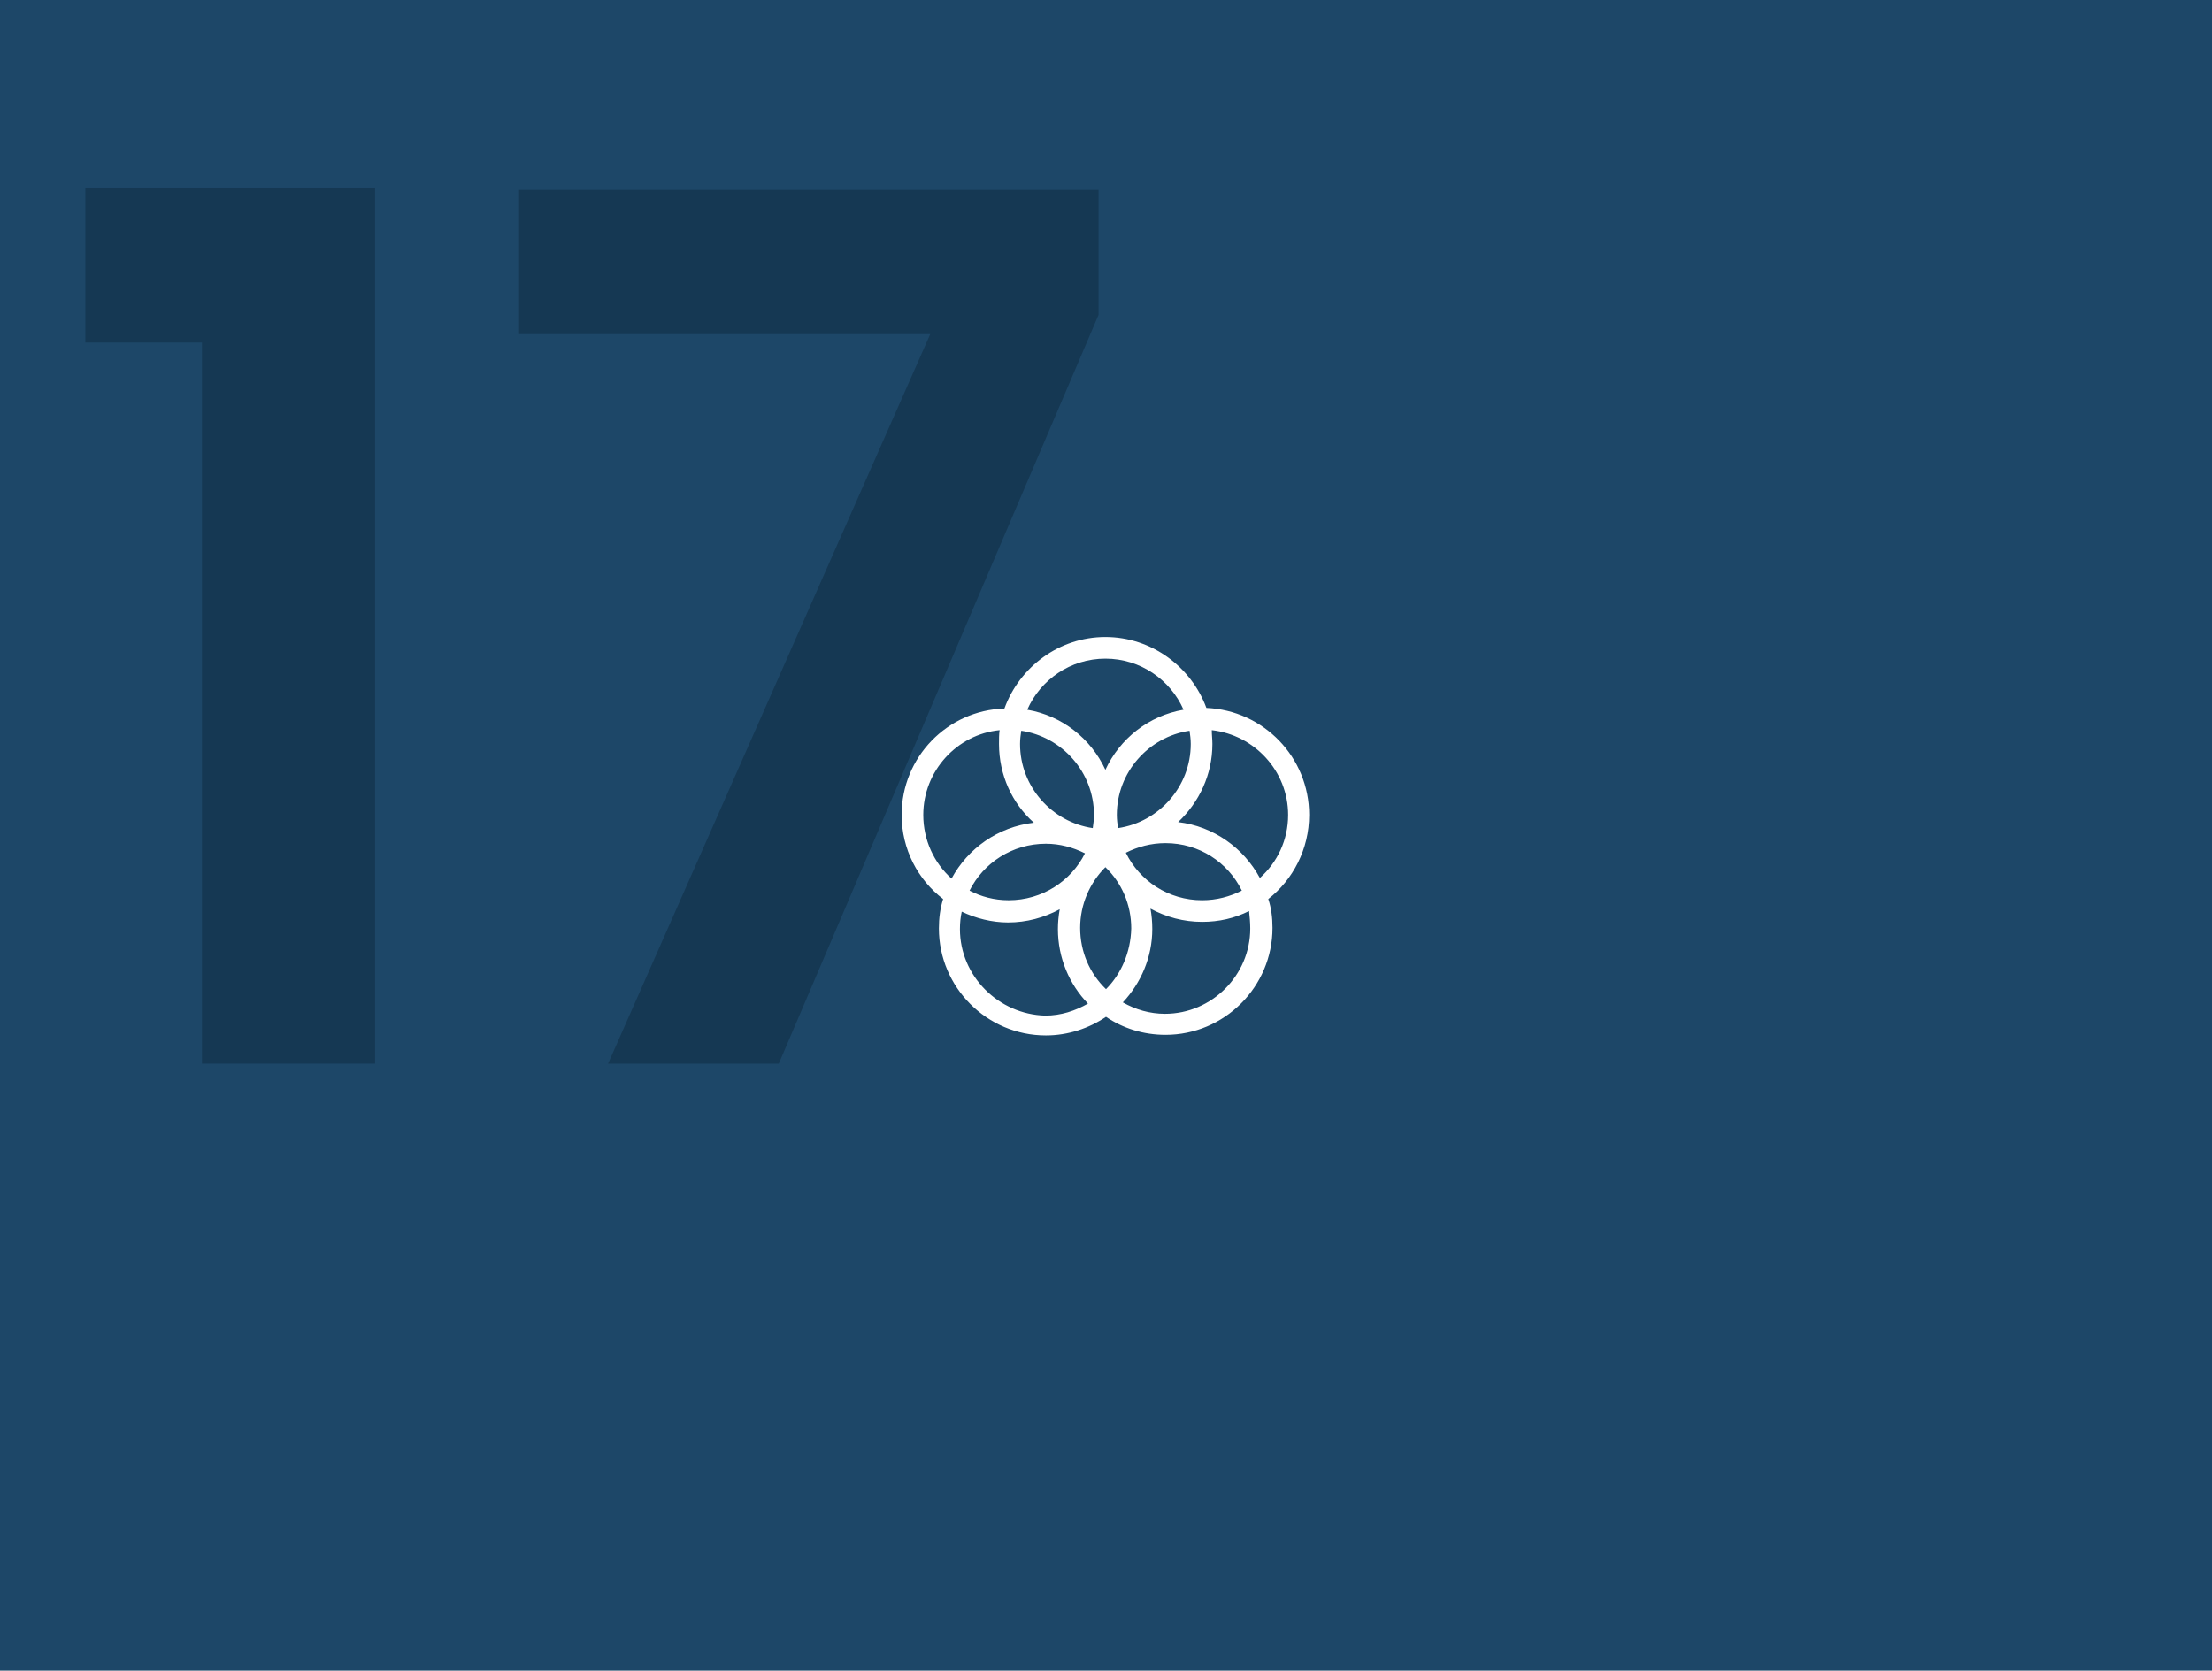
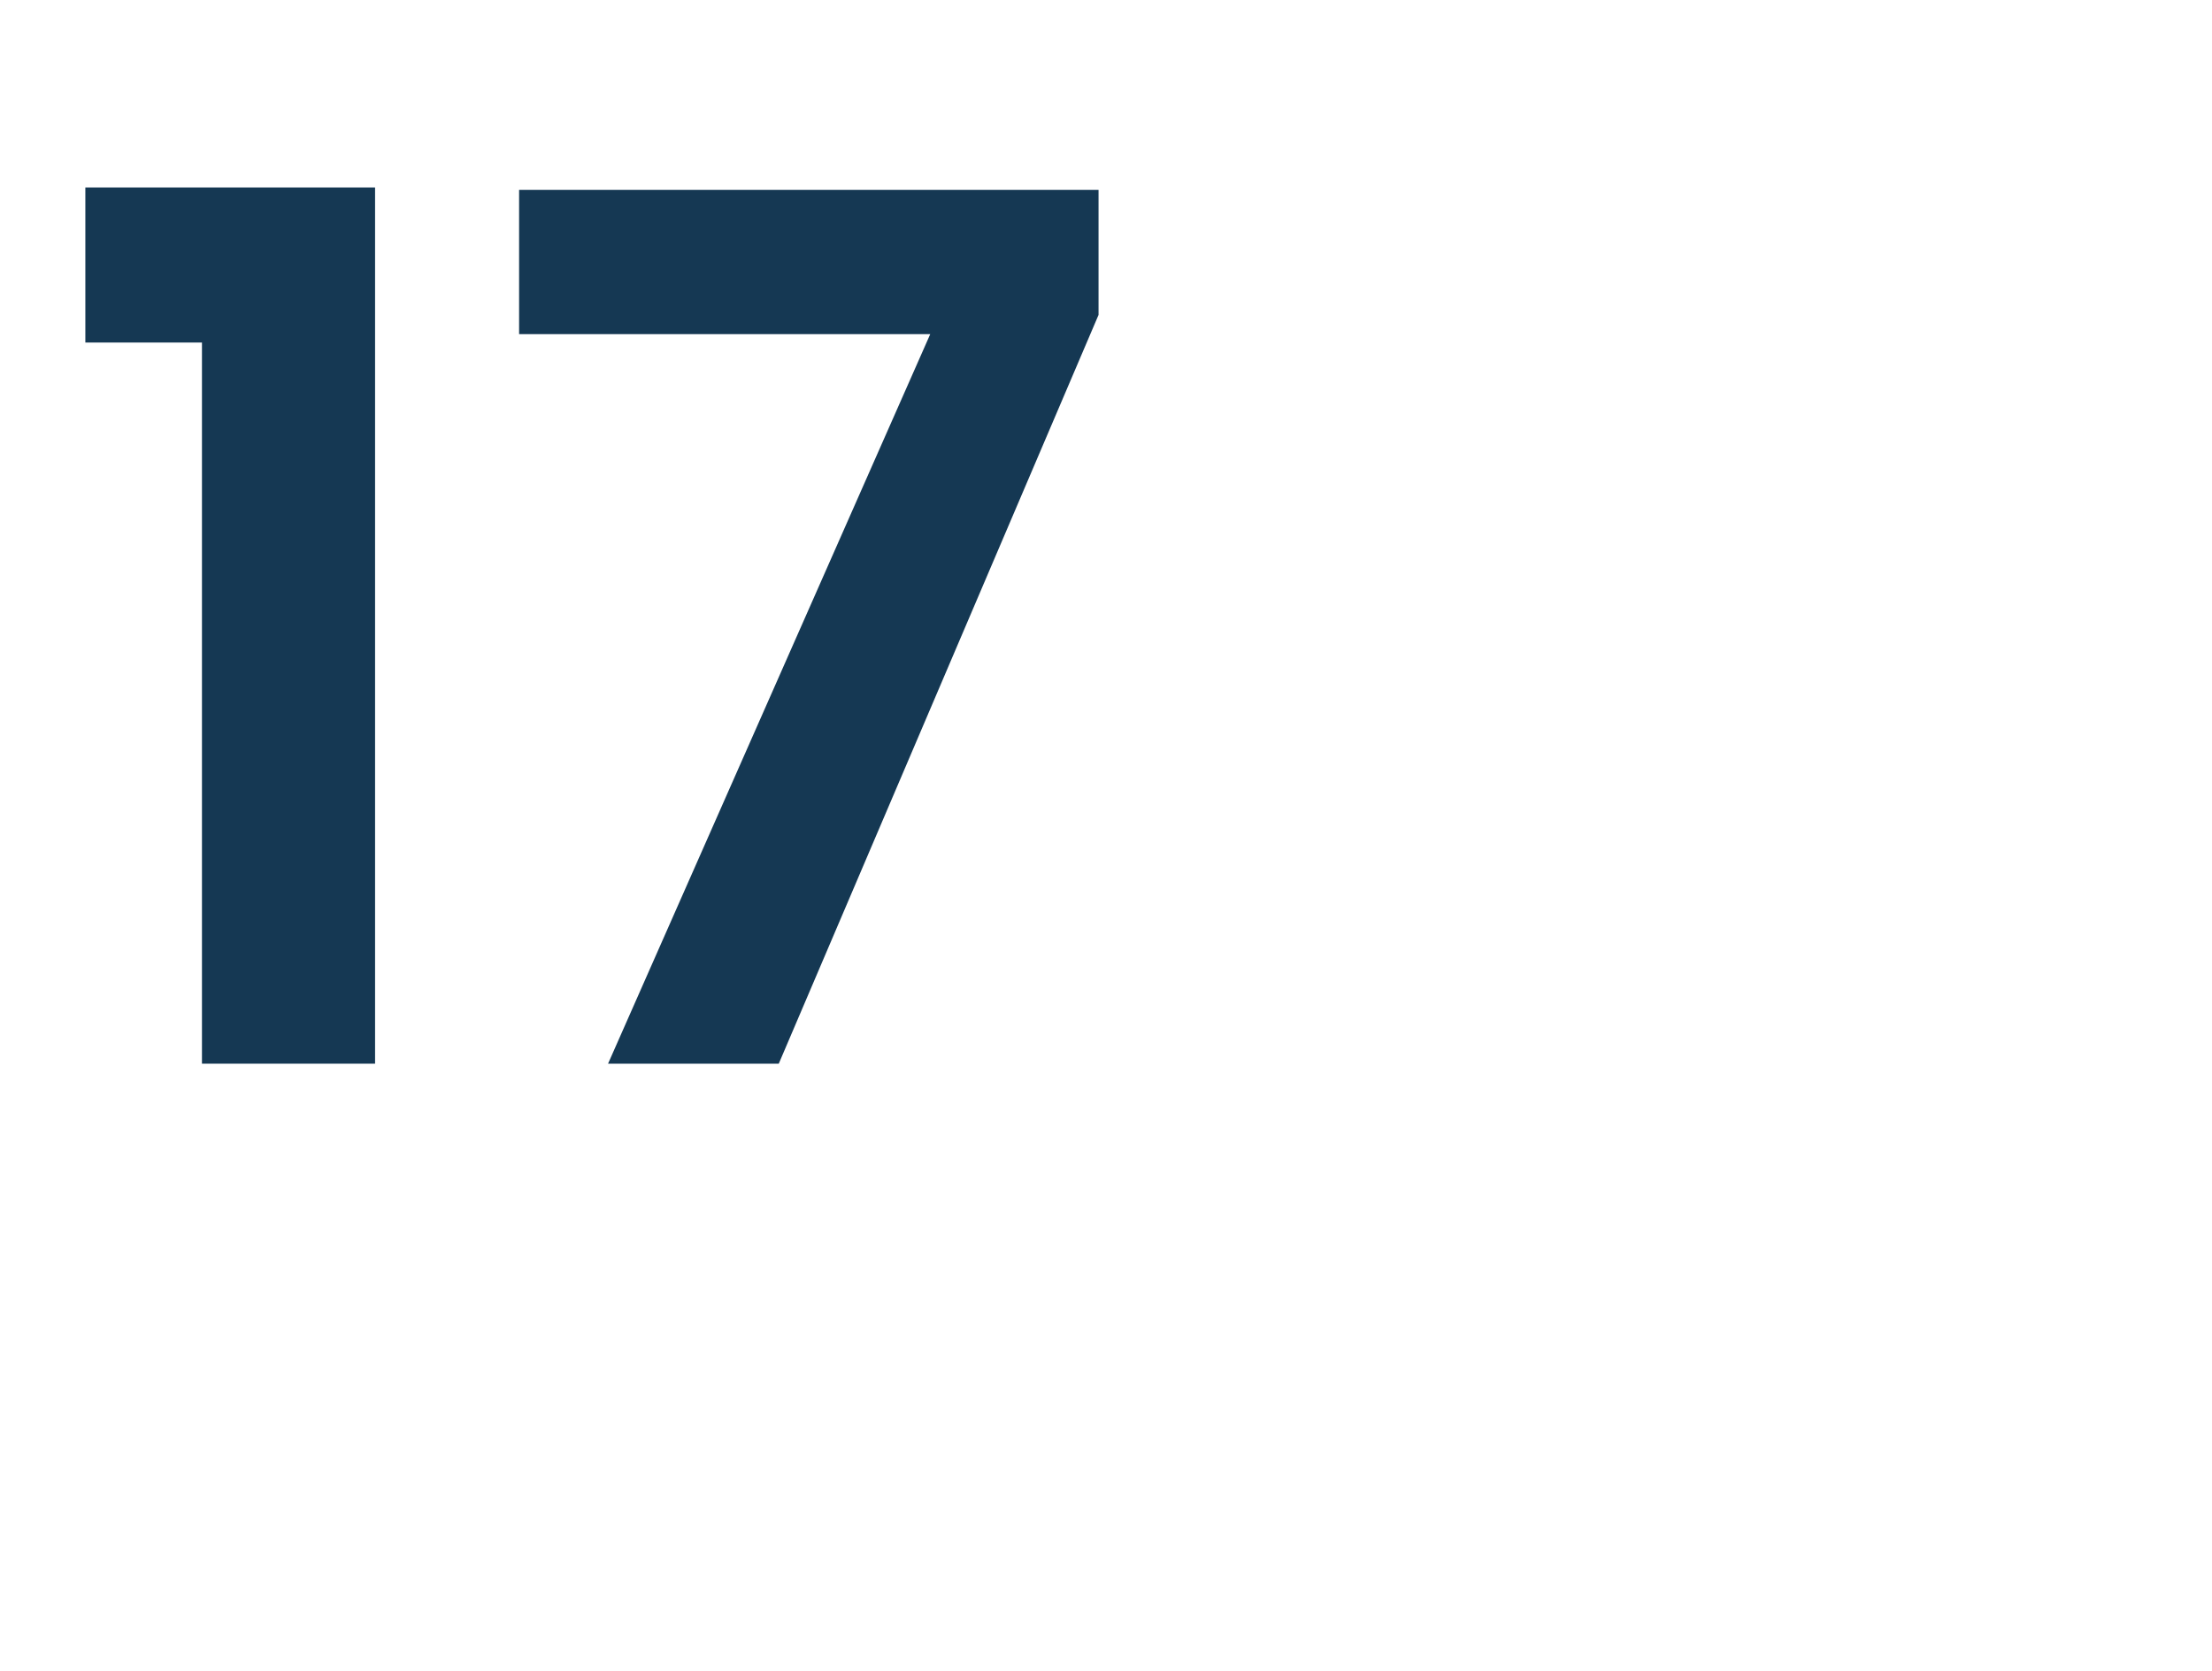
<svg xmlns="http://www.w3.org/2000/svg" width="368" height="278" viewBox="0 0 368 278" fill="none">
-   <rect width="368" height="278" fill="#1D4768" />
  <path d="M14.199 57V31.2H62.399V177H33.599V57H14.199Z" fill="#153853" />
  <path d="M182.76 52.4L129.56 177H101.16L154.76 55.6H86.36V31.6H182.76V52.4Z" fill="#153853" />
  <g clip-path="url(#clip0_1934_38494)">
    <path d="M217.8 135.6C217.8 126 210.2 118.2 200.7 117.8C198.2 111 191.6 106 183.9 106C176.2 106 169.6 111 167.1 117.9C157.6 118.2 150 126 150 135.6C150 141.3 152.7 146.4 156.9 149.6C156.4 151.2 156.2 152.8 156.2 154.5C156.2 164.3 164.2 172.3 174 172.3C177.7 172.3 181.2 171.1 184 169.2C186.8 171.1 190.2 172.2 193.9 172.2C203.7 172.2 211.7 164.2 211.7 154.4C211.7 152.7 211.5 151.1 211 149.6C215.1 146.4 217.8 141.3 217.8 135.6ZM198.1 123.8C198.1 130.9 192.8 136.8 186 137.8C185.9 137.1 185.8 136.4 185.8 135.6C185.8 128.5 191.1 122.6 197.9 121.6C198 122.3 198.1 123 198.1 123.8ZM184 164.6C181.3 162 179.7 158.4 179.7 154.4C179.7 150.5 181.3 146.9 183.9 144.3C186.6 146.9 188.2 150.5 188.2 154.5C188.1 158.5 186.5 162.1 184 164.6ZM169.9 121.6C176.7 122.6 182 128.5 182 135.6C182 136.3 181.9 137.1 181.8 137.8C175 136.8 169.7 130.9 169.7 123.8C169.7 123 169.8 122.3 169.9 121.6ZM180.5 142C178.2 146.6 173.4 149.8 167.8 149.8C165.4 149.8 163.2 149.2 161.3 148.2C163.6 143.6 168.4 140.4 174 140.4C176.3 140.4 178.5 141 180.5 142ZM187.3 141.9C189.3 140.9 191.5 140.3 193.9 140.3C199.5 140.3 204.3 143.5 206.6 148.2C204.6 149.2 202.4 149.8 200 149.8C194.4 149.8 189.6 146.6 187.3 141.9ZM183.9 109.6C189.7 109.6 194.7 113.1 196.9 118.1C191.1 119.1 186.3 122.9 183.9 128.1C181.5 122.9 176.7 119.1 170.9 118.1C173.1 113.1 178.1 109.6 183.9 109.6ZM153.6 135.6C153.6 128.3 159.2 122.2 166.3 121.5C166.2 122.2 166.2 123 166.2 123.8C166.2 129 168.4 133.7 172 136.9C166 137.6 161 141.2 158.3 146.2C155.4 143.6 153.6 139.8 153.6 135.6ZM159.7 154.6C159.7 153.6 159.8 152.6 160 151.7C162.3 152.8 165 153.5 167.7 153.5C170.8 153.5 173.7 152.7 176.3 151.3C176.1 152.4 176 153.5 176 154.6C176 159.4 177.9 163.8 181 167C178.9 168.2 176.5 169 173.9 169C166.1 168.8 159.7 162.4 159.7 154.6ZM208 154.5C208 162.3 201.6 168.7 193.8 168.7C191.3 168.7 188.9 168 186.8 166.8C189.8 163.6 191.7 159.3 191.7 154.6C191.7 153.4 191.6 152.3 191.4 151.2C194 152.6 196.9 153.4 200 153.4C202.8 153.4 205.4 152.8 207.8 151.6C207.9 152.5 208 153.5 208 154.5ZM196 136.8C199.5 133.5 201.7 128.9 201.7 123.8C201.7 123 201.6 122.3 201.6 121.5C208.7 122.3 214.3 128.3 214.3 135.6C214.3 139.8 212.5 143.5 209.6 146.1C206.9 141.1 201.9 137.5 196 136.8Z" fill="white" />
  </g>
  <defs>
    <clipPath id="clip0_1934_38494">
      <rect width="67.8" height="66.4" fill="white" transform="translate(150 106)" />
    </clipPath>
  </defs>
</svg>